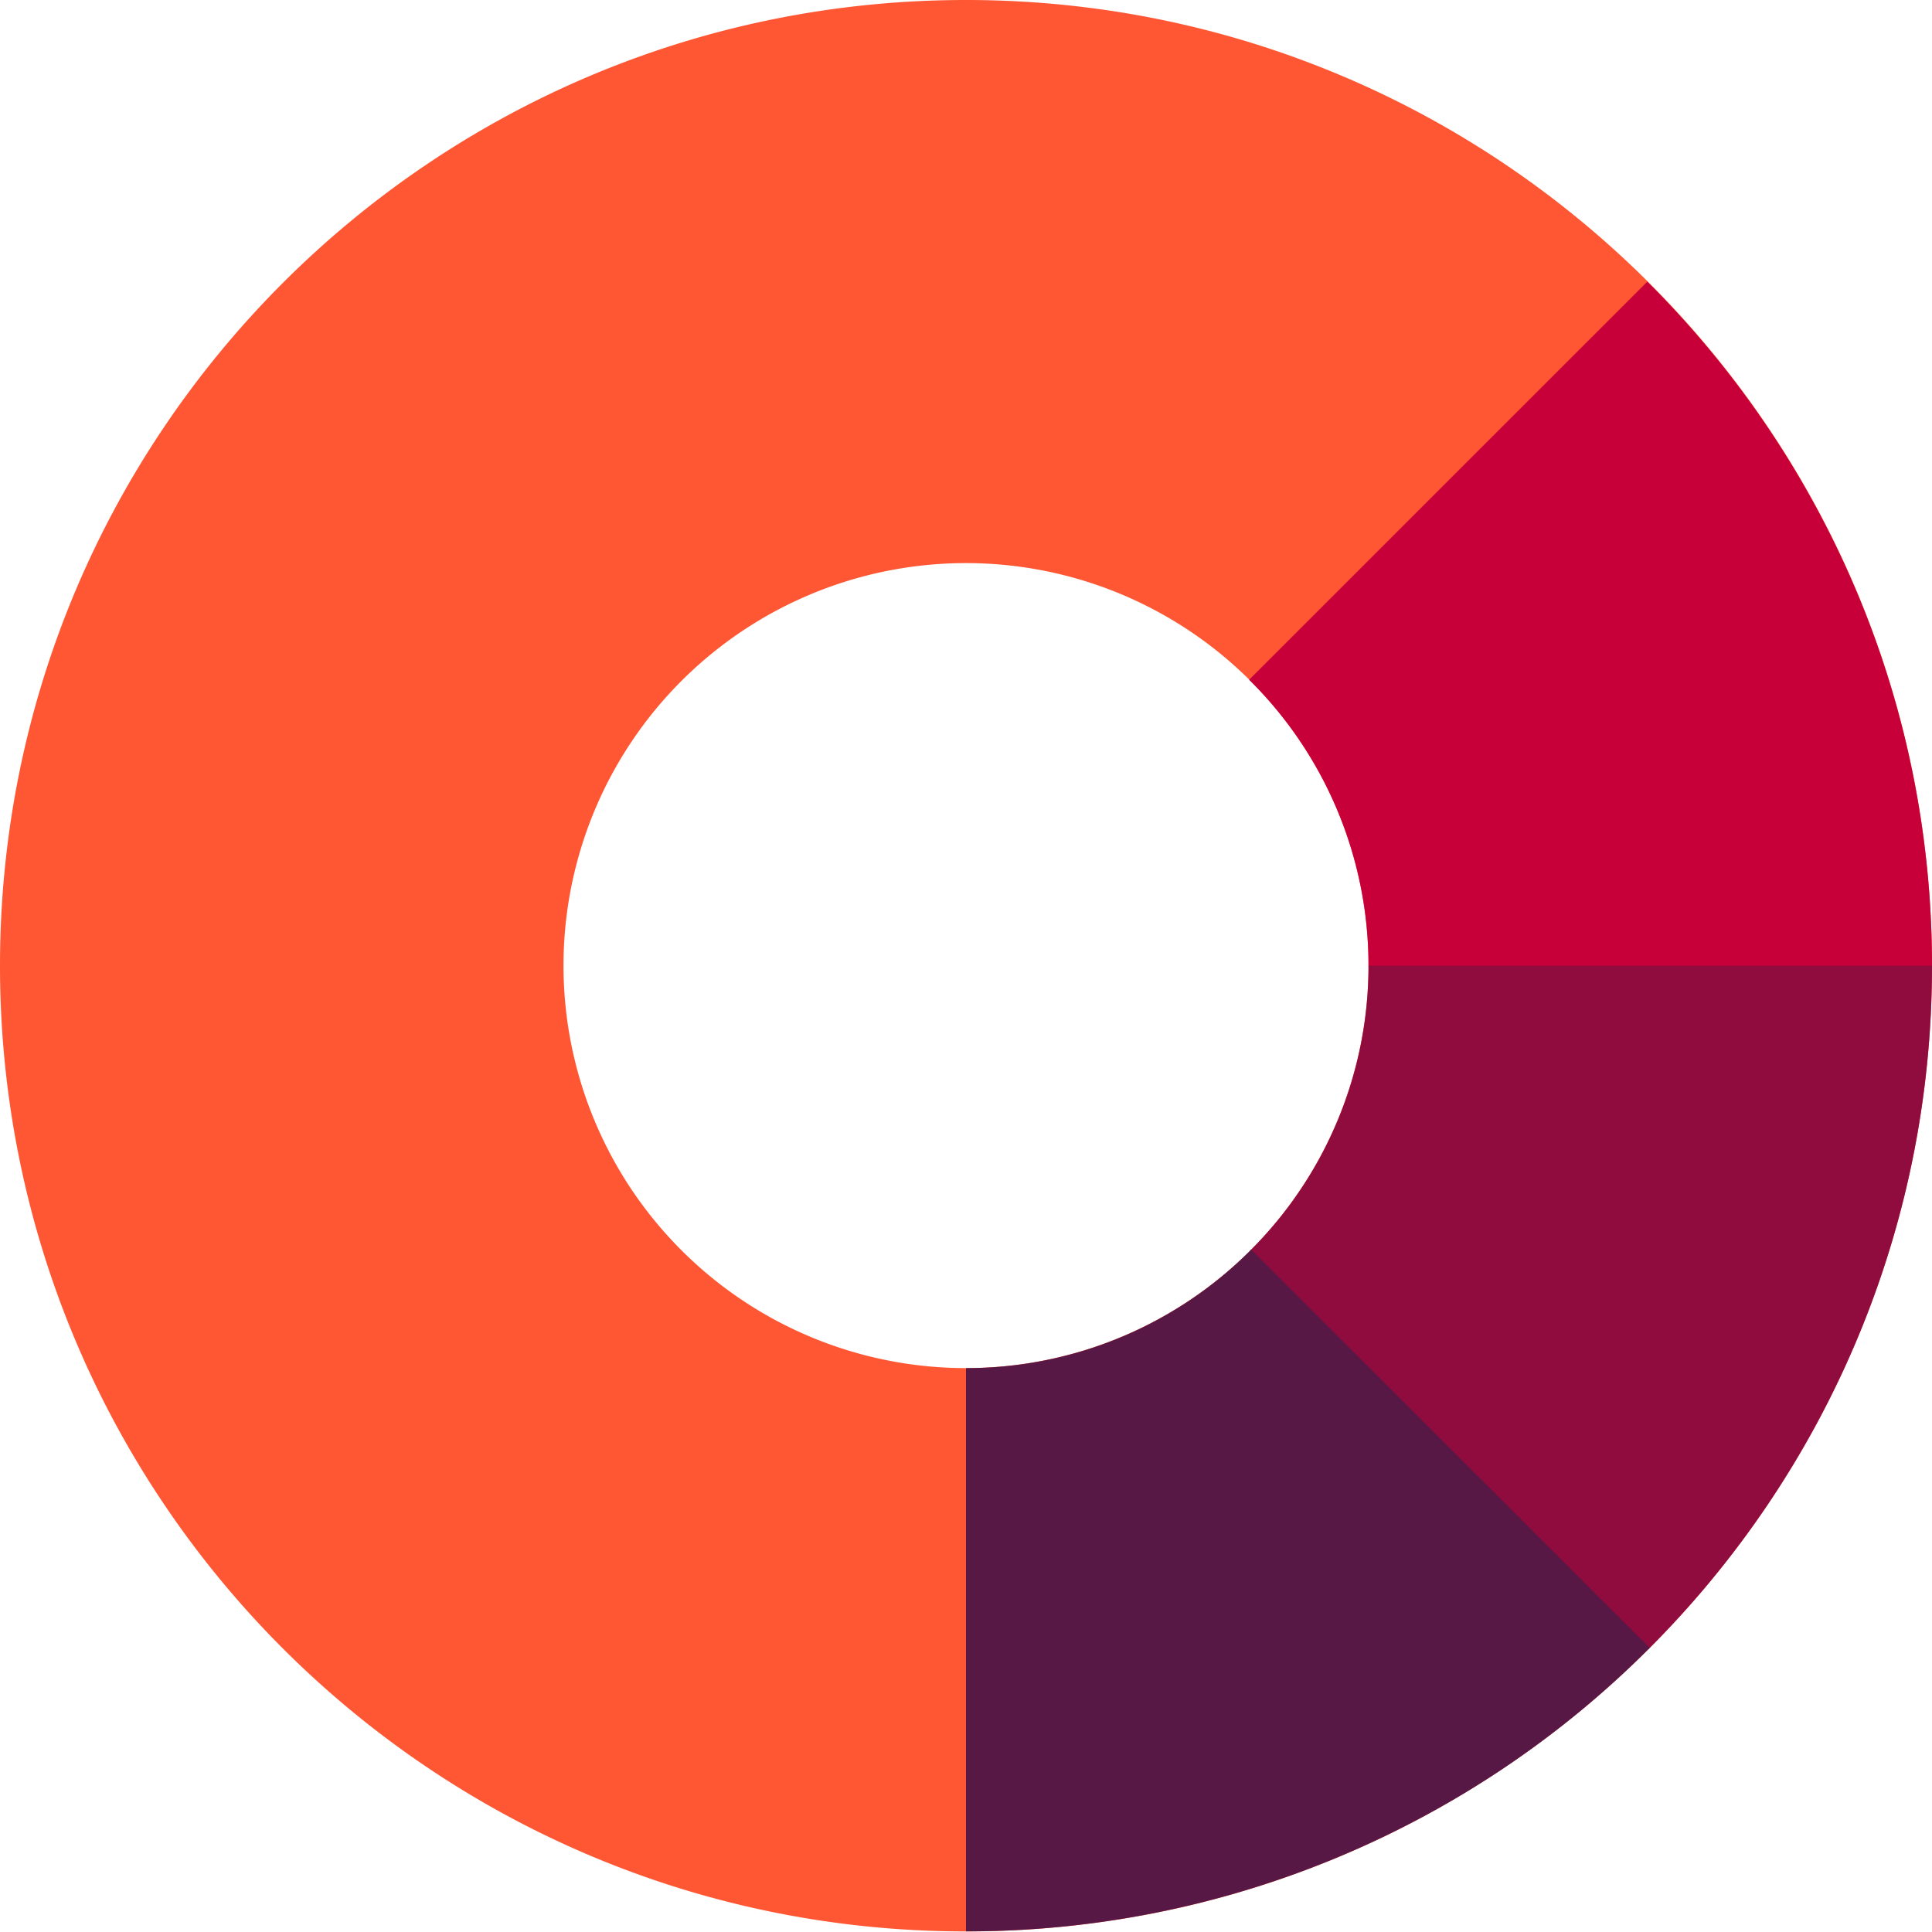
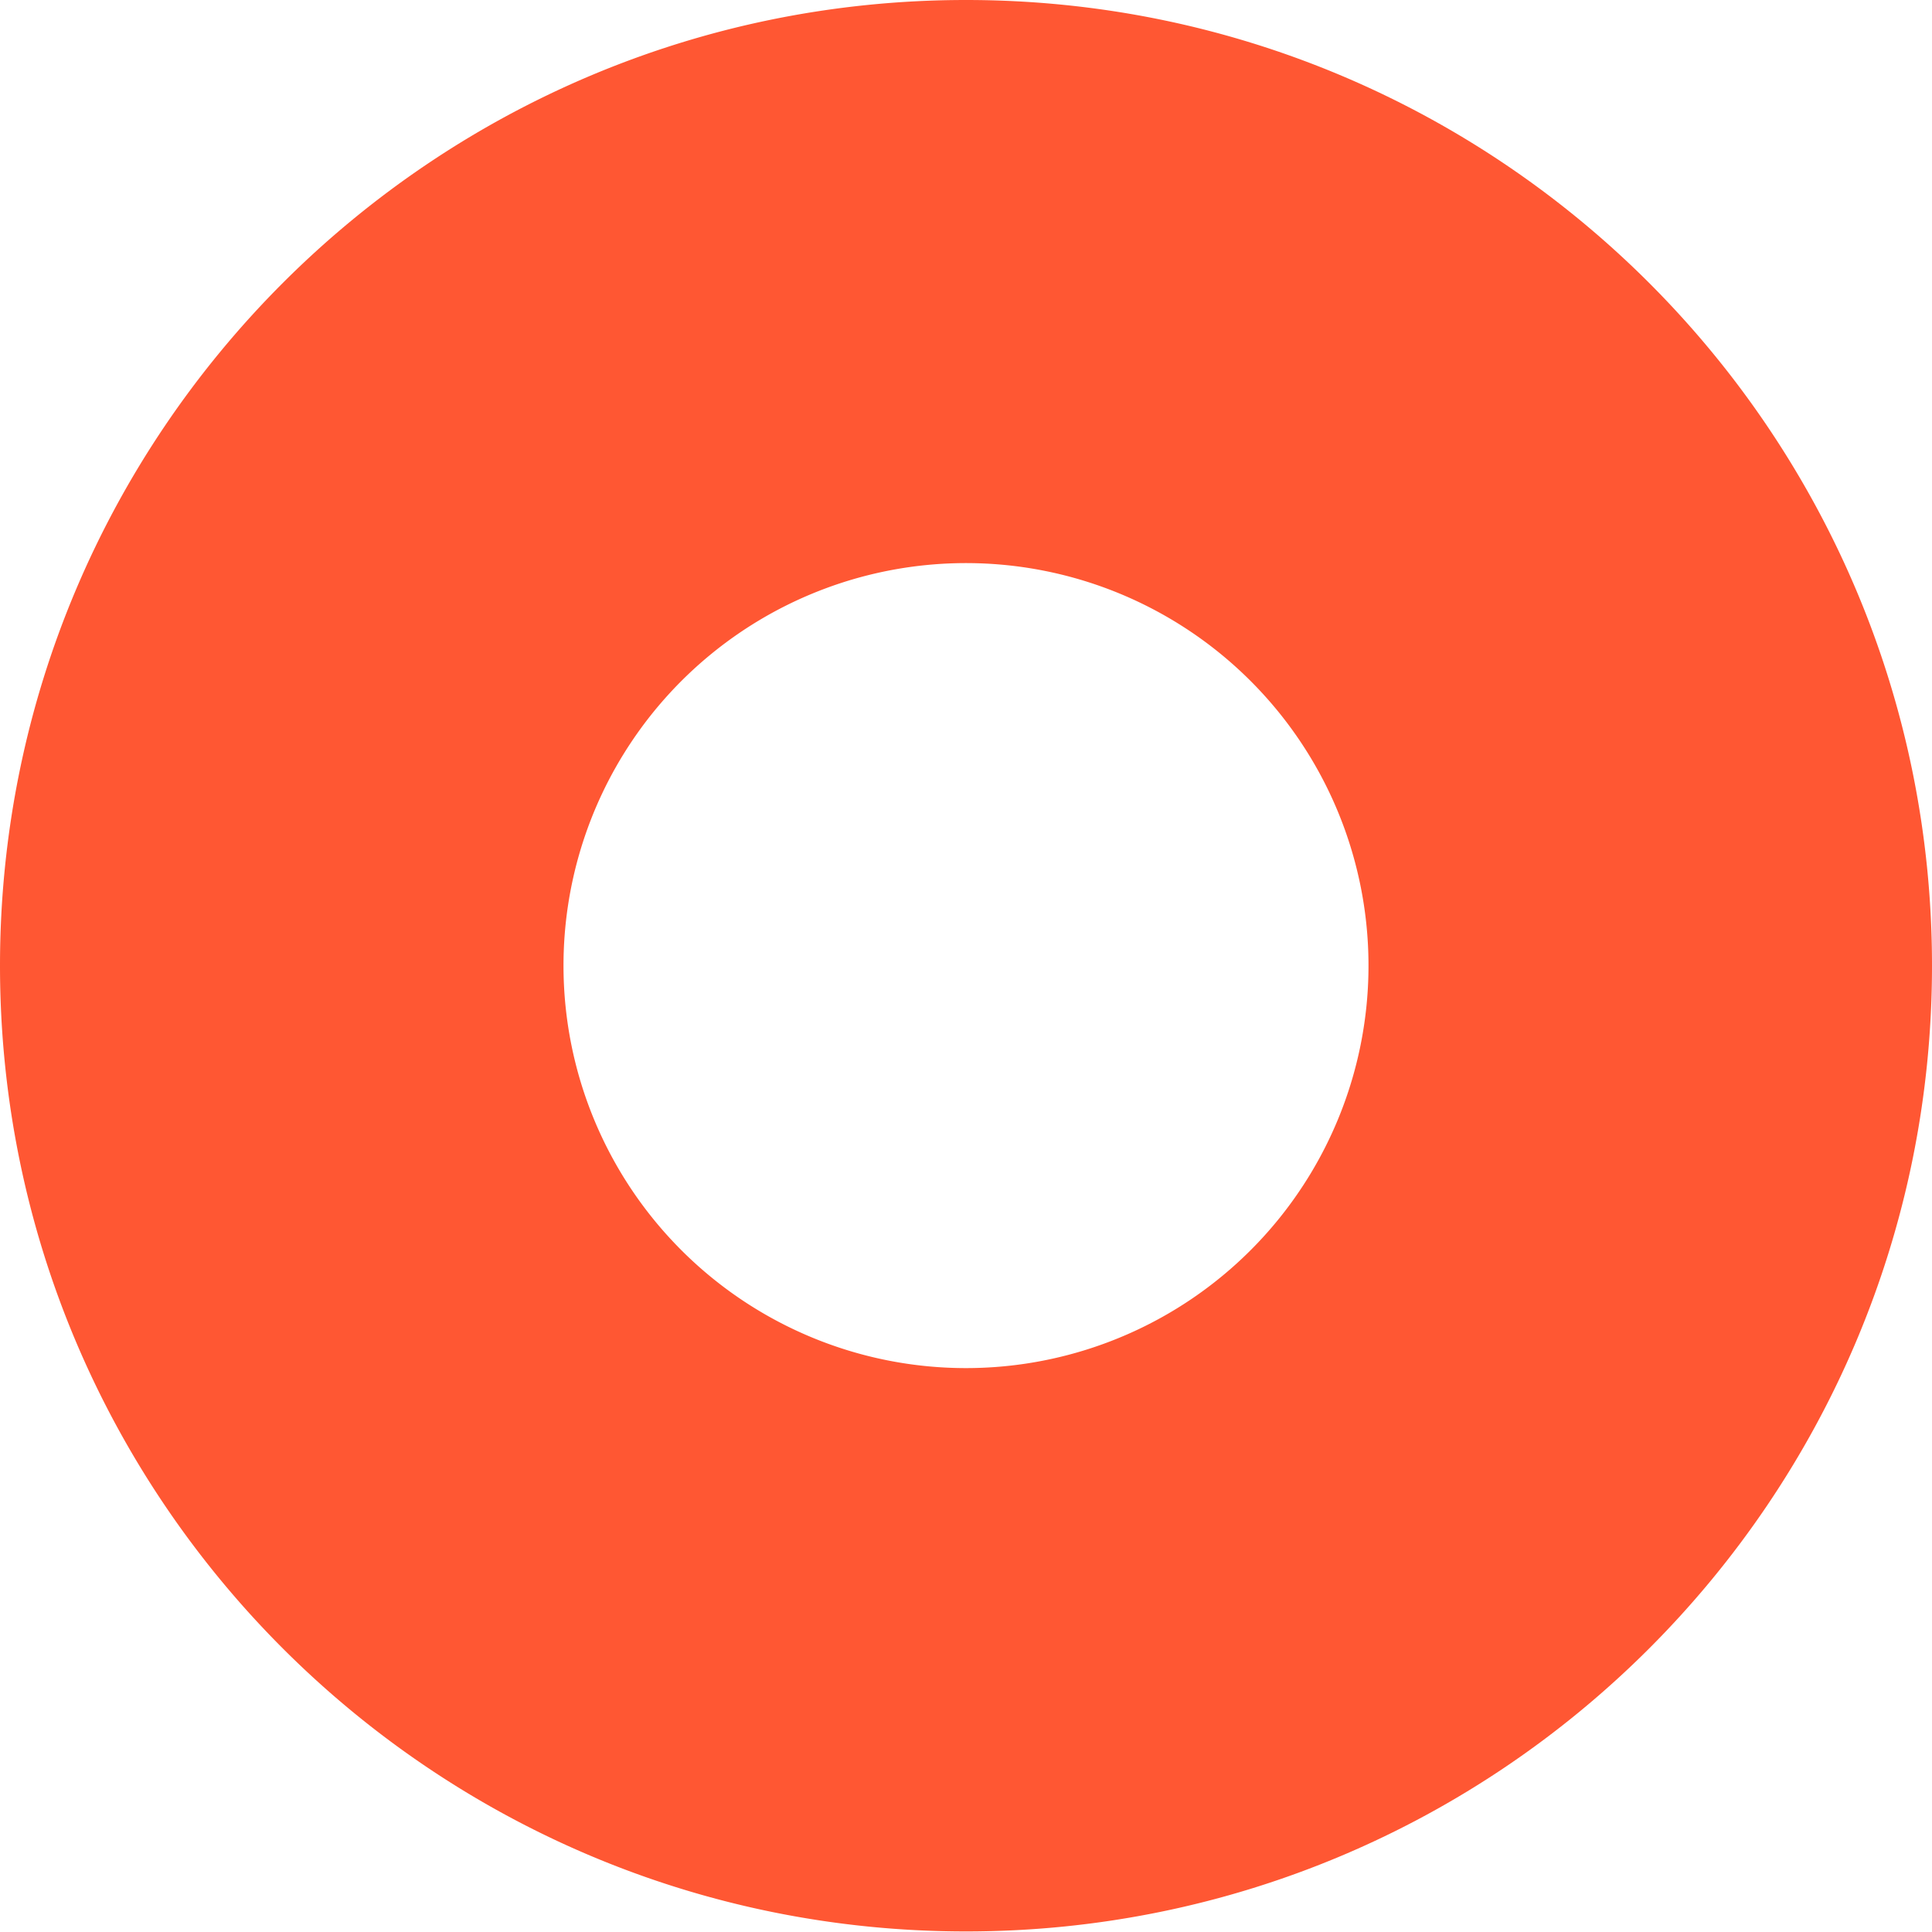
<svg xmlns="http://www.w3.org/2000/svg" fill="none" height="24" viewBox="0 0 24 24" width="24">
  <path clip-rule="evenodd" d="M12 23.993c6.627 0 12-5.371 12-11.997C24 5.371 18.627 0 12 0S0 5.37 0 11.996s5.373 11.997 12 11.997zm0-6.998a5 5 0 10-5-4.999 5 5 0 005 4.999z" fill="#FF5733" fill-rule="evenodd" />
-   <path clip-rule="evenodd" d="M17 12.004h7c0-3.324-1.352-6.332-3.537-8.505l-4.946 4.945A4.983 4.983 0 0117 11.996v.008zM12.015 24h-.03.03z" fill="#C70039" fill-rule="evenodd" />
-   <path clip-rule="evenodd" d="M24 11.996c0 3.317-1.346 6.319-3.522 8.49l-4.95-4.948A4.982 4.982 0 0017 11.996m0 0h7z" fill="#900C3F" fill-rule="evenodd" />
-   <path clip-rule="evenodd" d="M20.493 20.471A11.964 11.964 0 0112 23.992v-6.997a4.985 4.985 0 003.543-1.472l4.95 4.948z" fill="#581845" fill-rule="evenodd" />
</svg>